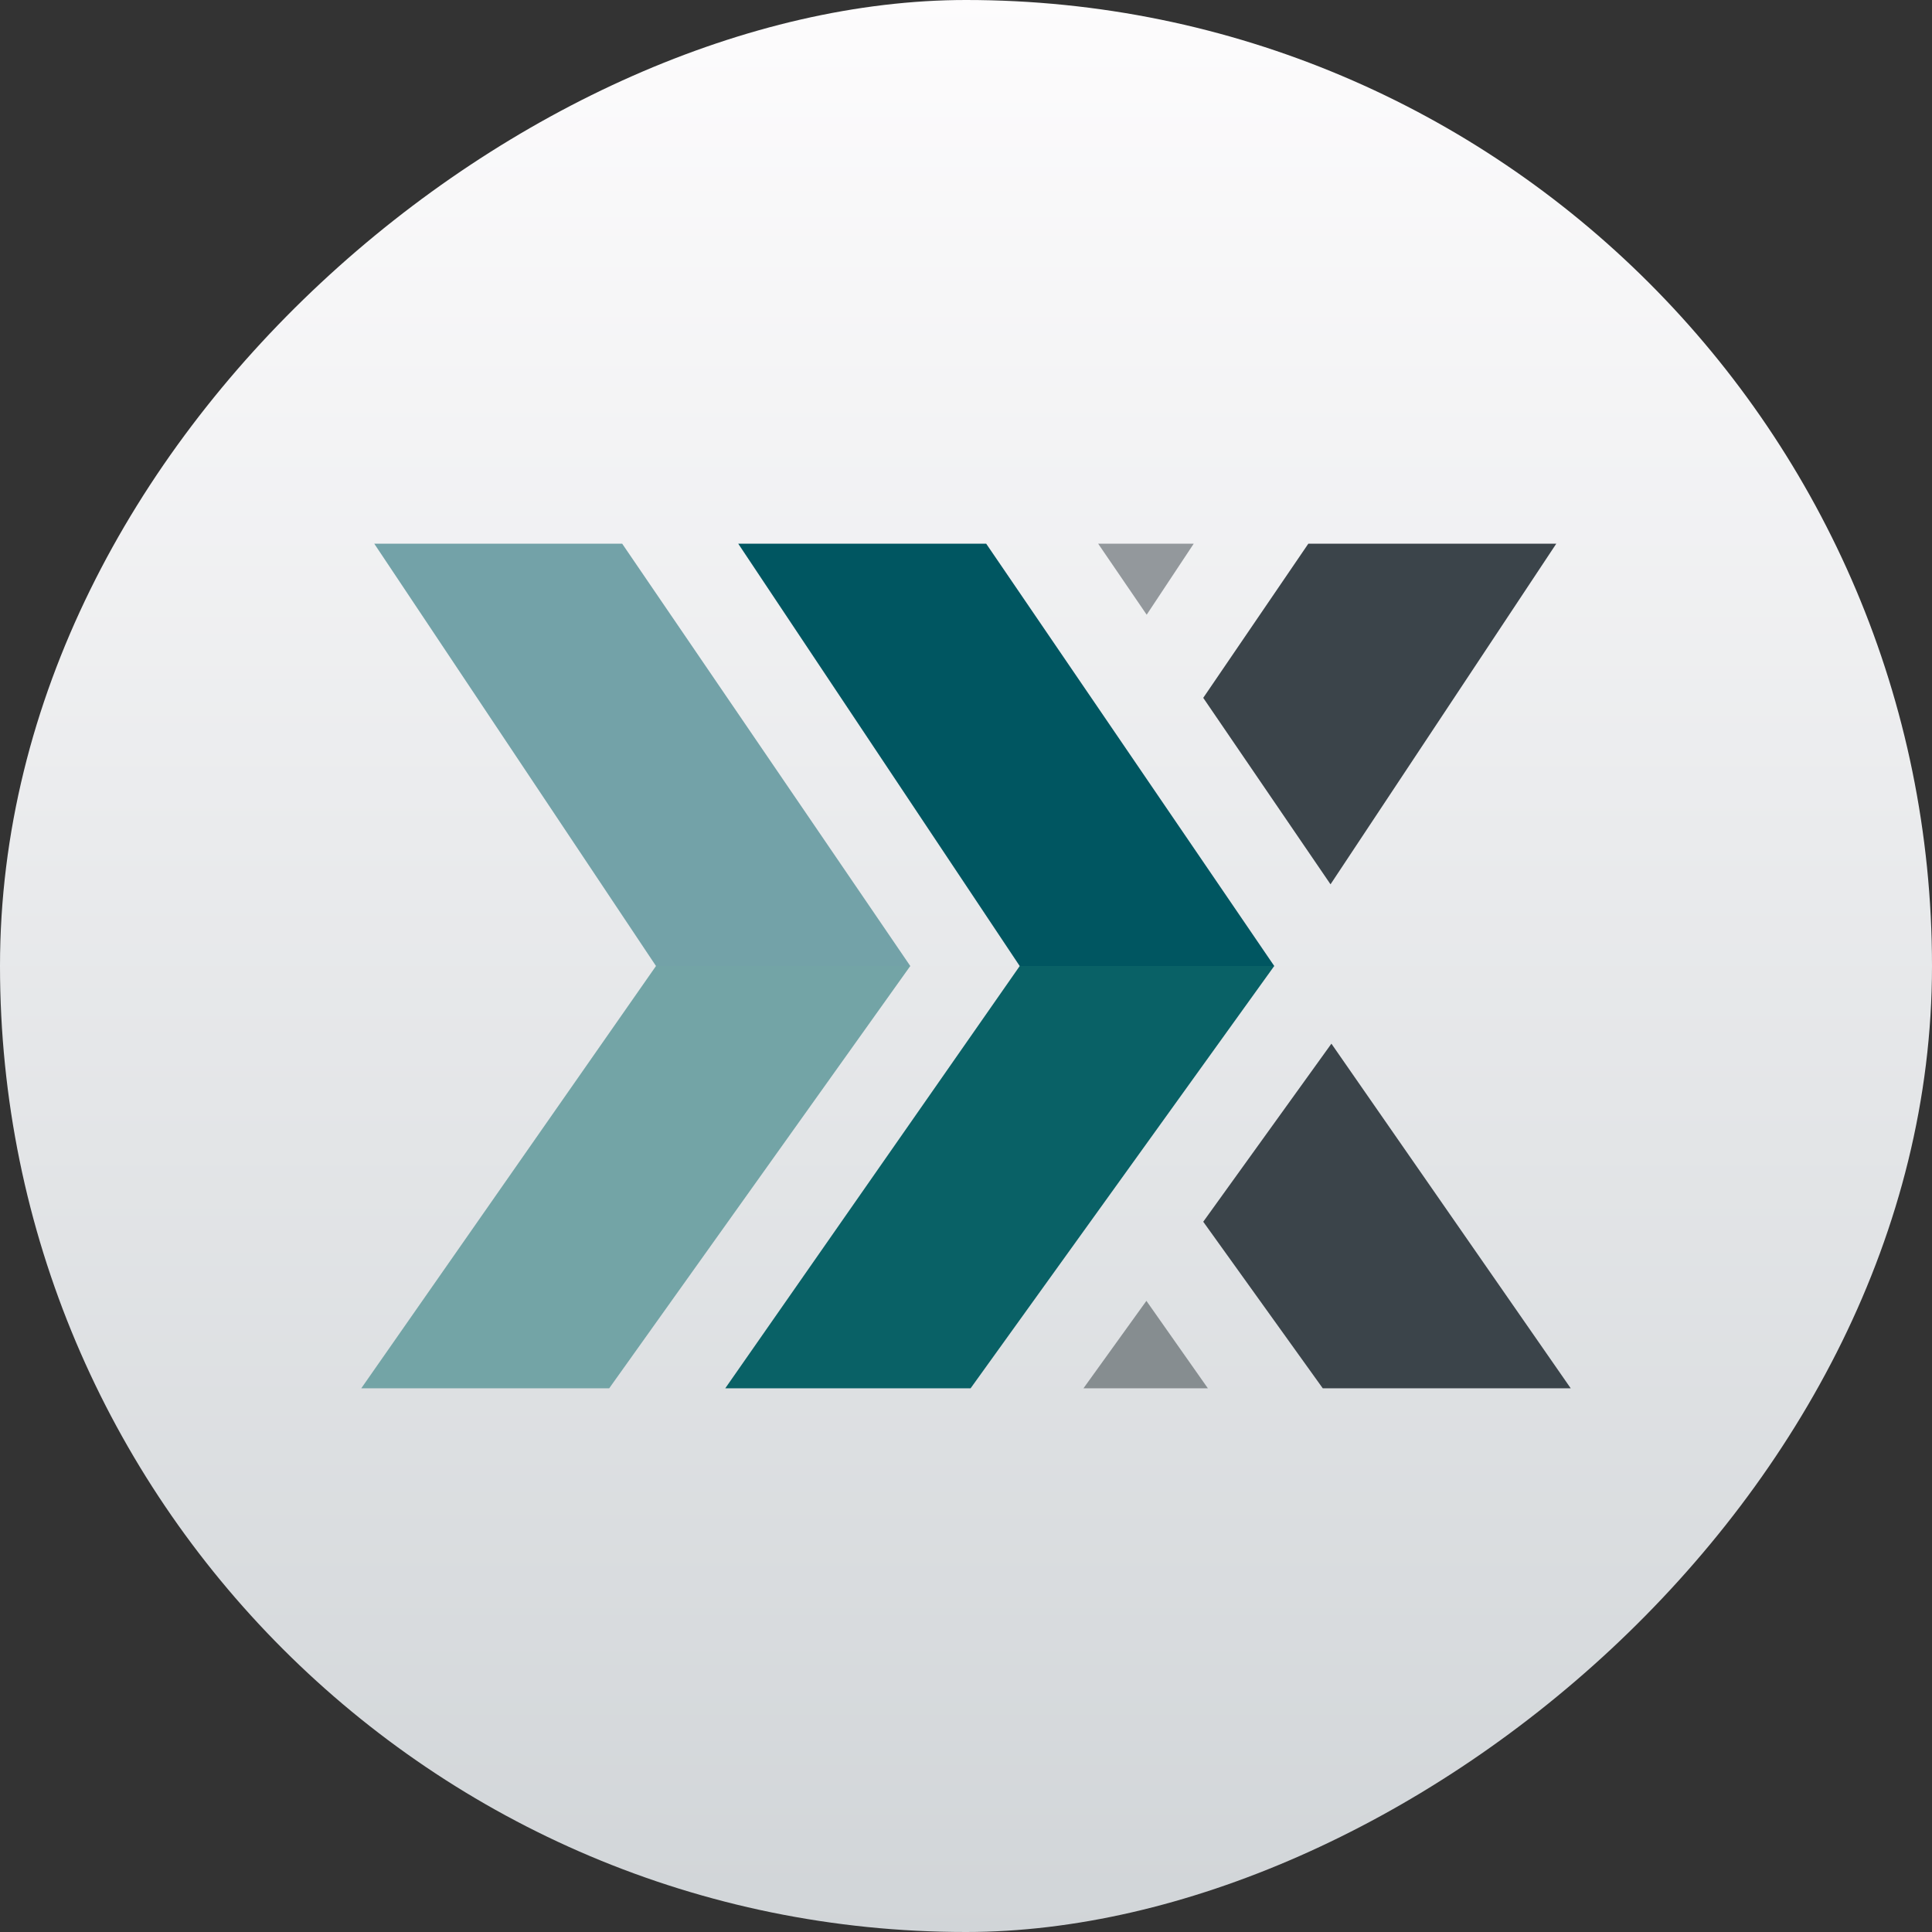
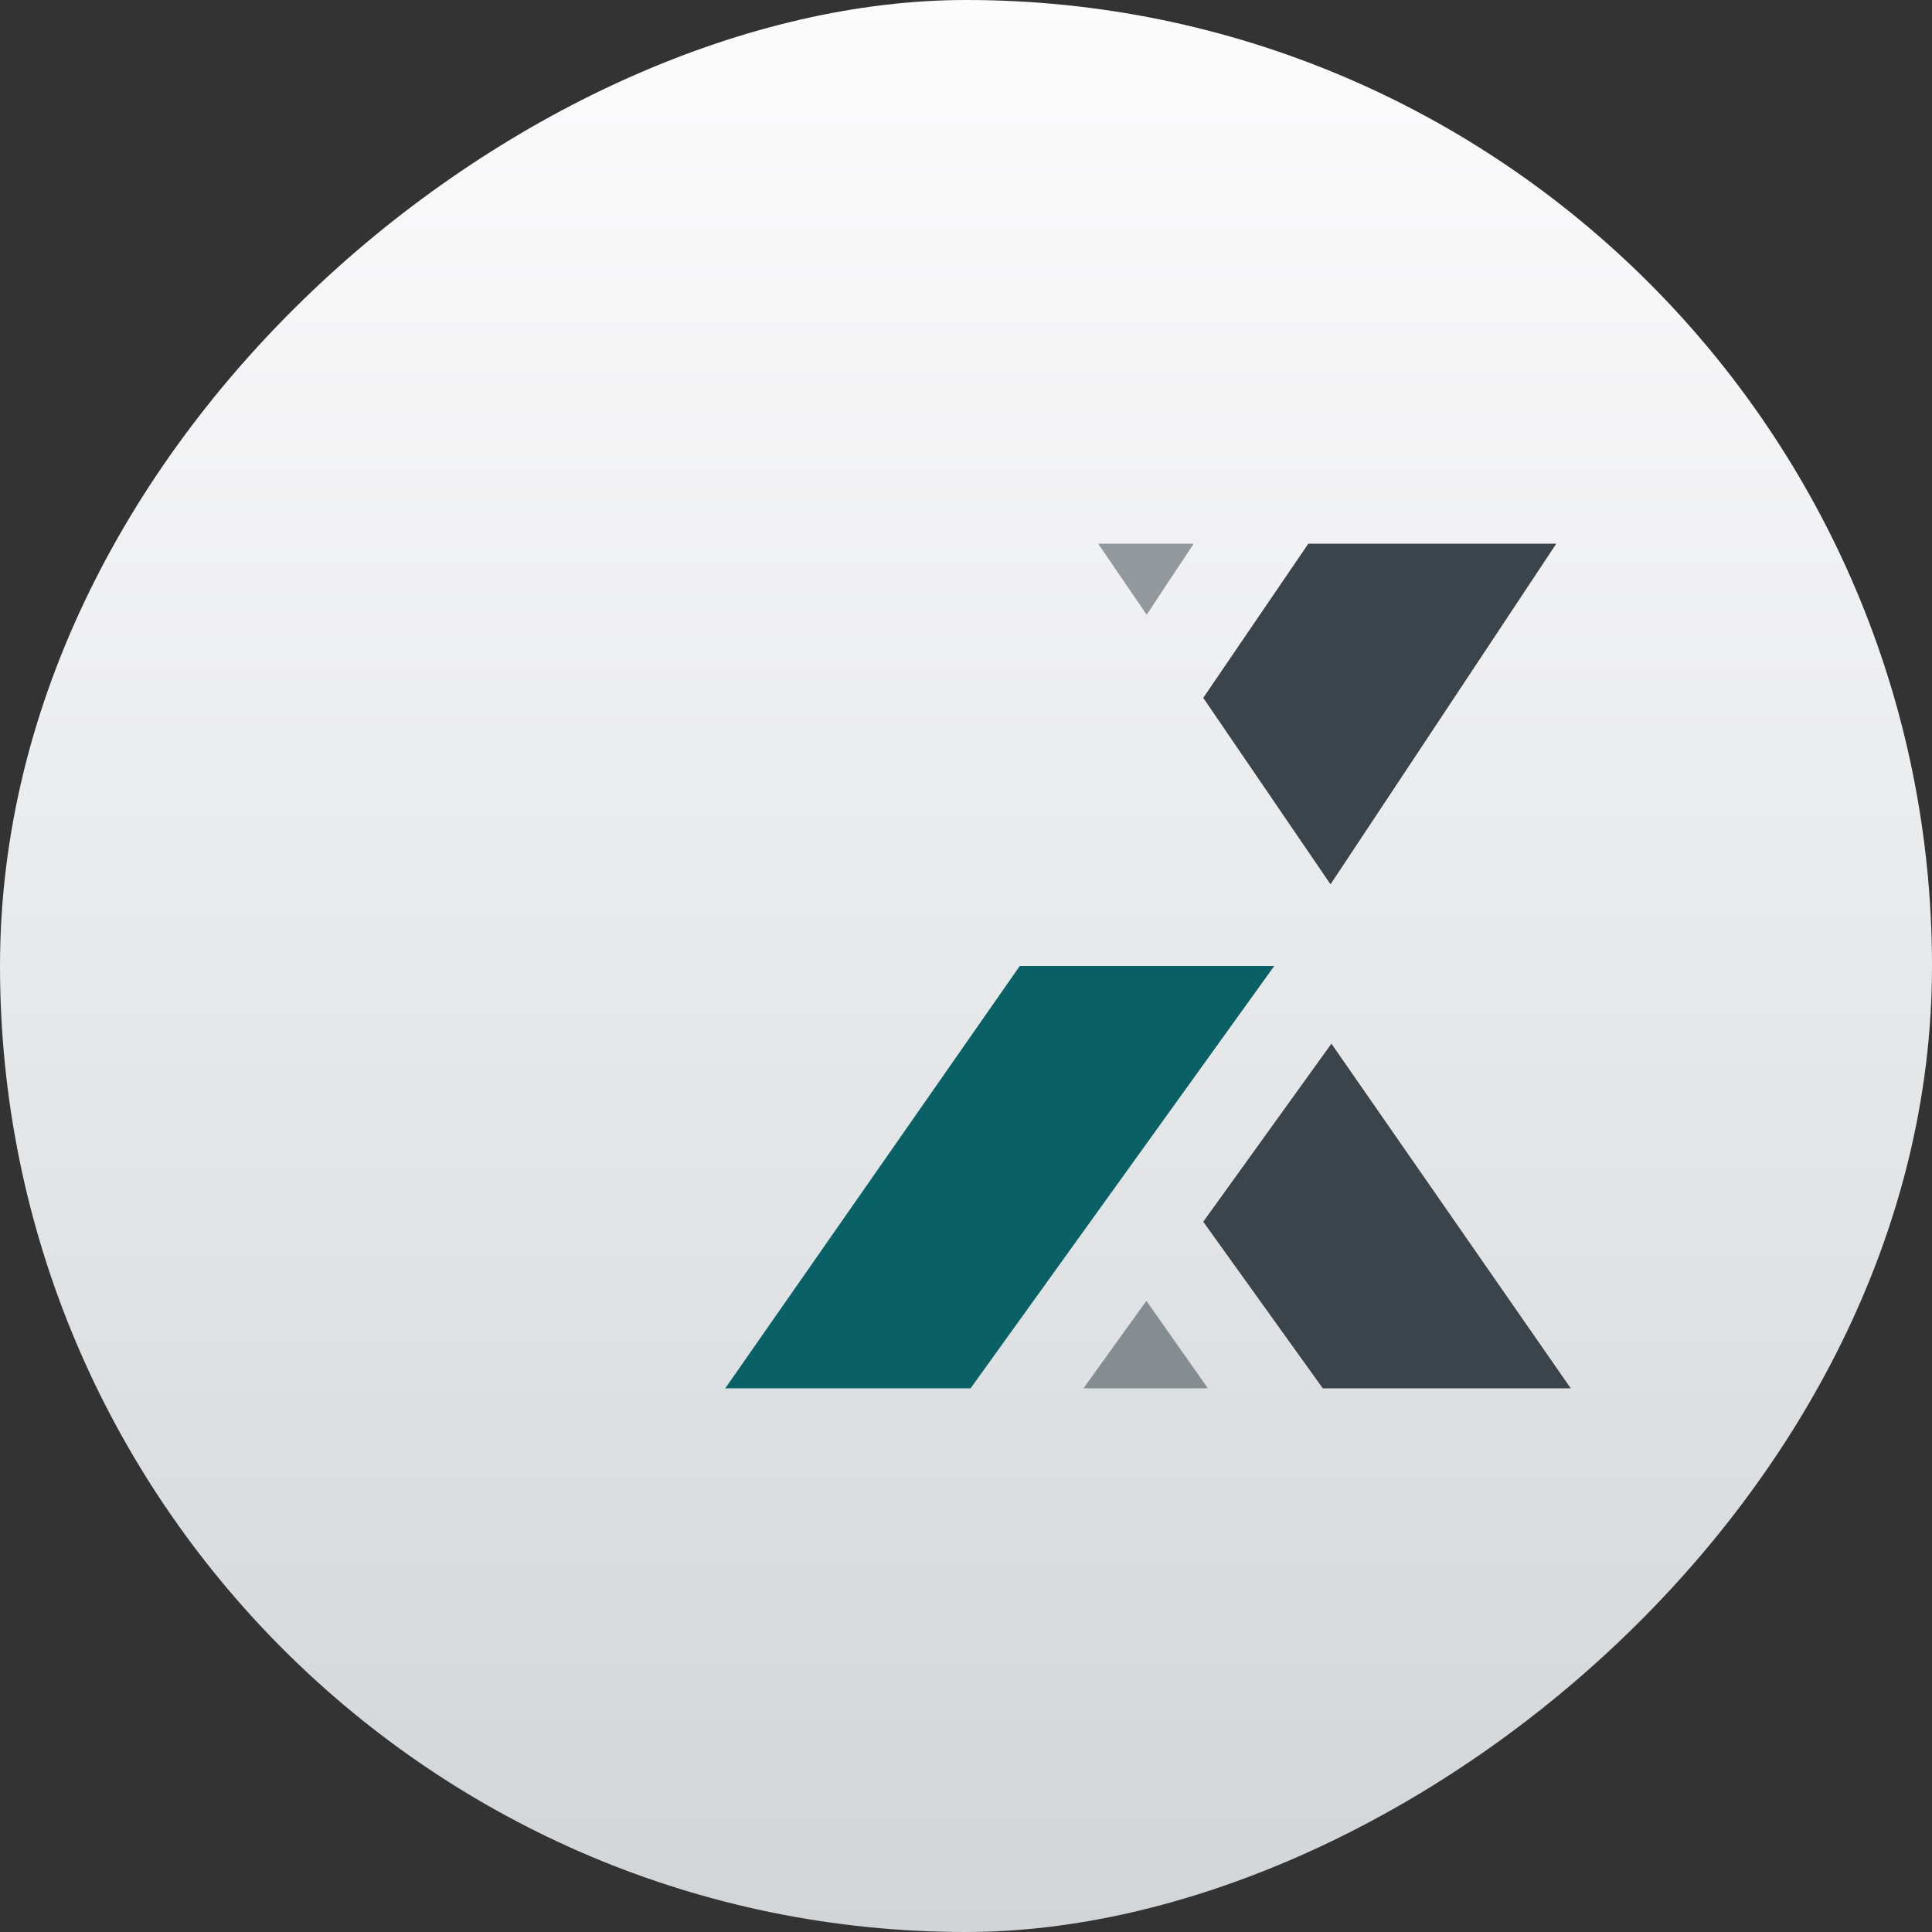
<svg xmlns="http://www.w3.org/2000/svg" id="poloniex" width="103.395" height="103.395" viewBox="0 0 103.395 103.395">
  <rect x="0" y="0" width="103.395" height="103.395" fill="#333333" stroke="none" />
  <defs>
    <linearGradient id="linear-gradient" y1="0.5" x2="1" y2="0.5" gradientUnits="objectBoundingBox">
      <stop offset="0" stop-color="#d1d5d8" />
      <stop offset="1" stop-color="#fdfcfd" />
    </linearGradient>
    <linearGradient id="linear-gradient-2" x1="66.658" y1="-50.146" x2="73.155" y2="-64.61" gradientUnits="objectBoundingBox">
      <stop offset="0" stop-color="#73a2a8" />
      <stop offset="1" stop-color="#71b5bf" />
    </linearGradient>
    <linearGradient id="linear-gradient-3" x1="64.819" y1="-83.577" x2="71.08" y2="-68.569" gradientUnits="objectBoundingBox">
      <stop offset="0" stop-color="#699699" />
      <stop offset="1" stop-color="#73a4a6" />
    </linearGradient>
    <linearGradient id="linear-gradient-4" x1="75.639" y1="-50.487" x2="81.696" y2="-63.869" gradientUnits="objectBoundingBox">
      <stop offset="0" stop-color="#005661" />
      <stop offset="1" stop-color="#048293" />
    </linearGradient>
    <linearGradient id="linear-gradient-5" x1="132.552" y1="-81.131" x2="132.552" y2="-67.242" gradientUnits="objectBoundingBox">
      <stop offset="0" stop-color="#676f74" />
      <stop offset="1" stop-color="#3b444a" />
    </linearGradient>
    <linearGradient id="linear-gradient-6" x1="456.934" y1="-322.579" x2="456.934" y2="-336.47" gradientUnits="objectBoundingBox">
      <stop offset="0" stop-color="#93989c" />
      <stop offset="1" stop-color="#aaafb2" />
    </linearGradient>
    <linearGradient id="linear-gradient-7" x1="128.722" y1="-100.38" x2="123.428" y2="-91.806" gradientUnits="objectBoundingBox">
      <stop offset="0" stop-color="#3b444a" />
      <stop offset="1" stop-color="#3b444a" />
    </linearGradient>
    <linearGradient id="linear-gradient-8" x1="350.996" y1="-404.757" x2="350.996" y2="-390.864" gradientUnits="objectBoundingBox">
      <stop offset="0" stop-color="#858b8f" />
      <stop offset="1" stop-color="#868d90" />
    </linearGradient>
    <linearGradient id="linear-gradient-9" x1="73.527" y1="-83.213" x2="79.462" y2="-68.936" gradientUnits="objectBoundingBox">
      <stop offset="0" stop-color="#08575c" />
      <stop offset="1" stop-color="#096166" />
    </linearGradient>
  </defs>
  <rect id="Rectangle_33187" data-name="Rectangle 33187" width="103.395" height="103.395" rx="51.697" transform="translate(0 103.395) rotate(-90)" fill="url(#linear-gradient)" />
-   <path id="Path_117377" data-name="Path 117377" d="M49.19,98.02H62.458l15.418,22.6-7.43,1.652-6.179-1.652Z" transform="translate(-29.16 -68.922)" fill="url(#linear-gradient-2)" />
-   <path id="Path_117378" data-name="Path 117378" d="M45.95,225.959H59.218l16.113-22.6H61.722Z" transform="translate(-26.615 -151.662)" fill="url(#linear-gradient-3)" />
-   <path id="Path_117379" data-name="Path 117379" d="M139.98,98.02h13.27l15.415,22.6-7.29,1.744-6.333-1.744Z" transform="translate(-100.471 -68.922)" fill="url(#linear-gradient-4)" />
  <path id="Path_117380" data-name="Path 117380" d="M261.593,98.02h13.27l-12.081,18.228-6.812-9.979Z" transform="translate(-191.576 -68.922)" fill="url(#linear-gradient-5)" />
  <path id="Path_117381" data-name="Path 117381" d="M229.76,98.02h5.113l-2.517,3.8Z" transform="translate(-170.989 -68.922)" fill="url(#linear-gradient-6)" />
  <path id="Path_117382" data-name="Path 117382" d="M262.366,241.173h13.27L262.829,222.73l-6.859,9.53Z" transform="translate(-191.576 -166.876)" fill="url(#linear-gradient-7)" />
  <path id="Path_117383" data-name="Path 117383" d="M226.09,291.559h6.657l-3.289-4.679Z" transform="translate(-168.106 -217.262)" fill="url(#linear-gradient-8)" />
  <path id="Path_117384" data-name="Path 117384" d="M136.74,225.959h13.13l16.25-22.6H152.5Z" transform="translate(-97.926 -151.662)" fill="url(#linear-gradient-9)" />
</svg>